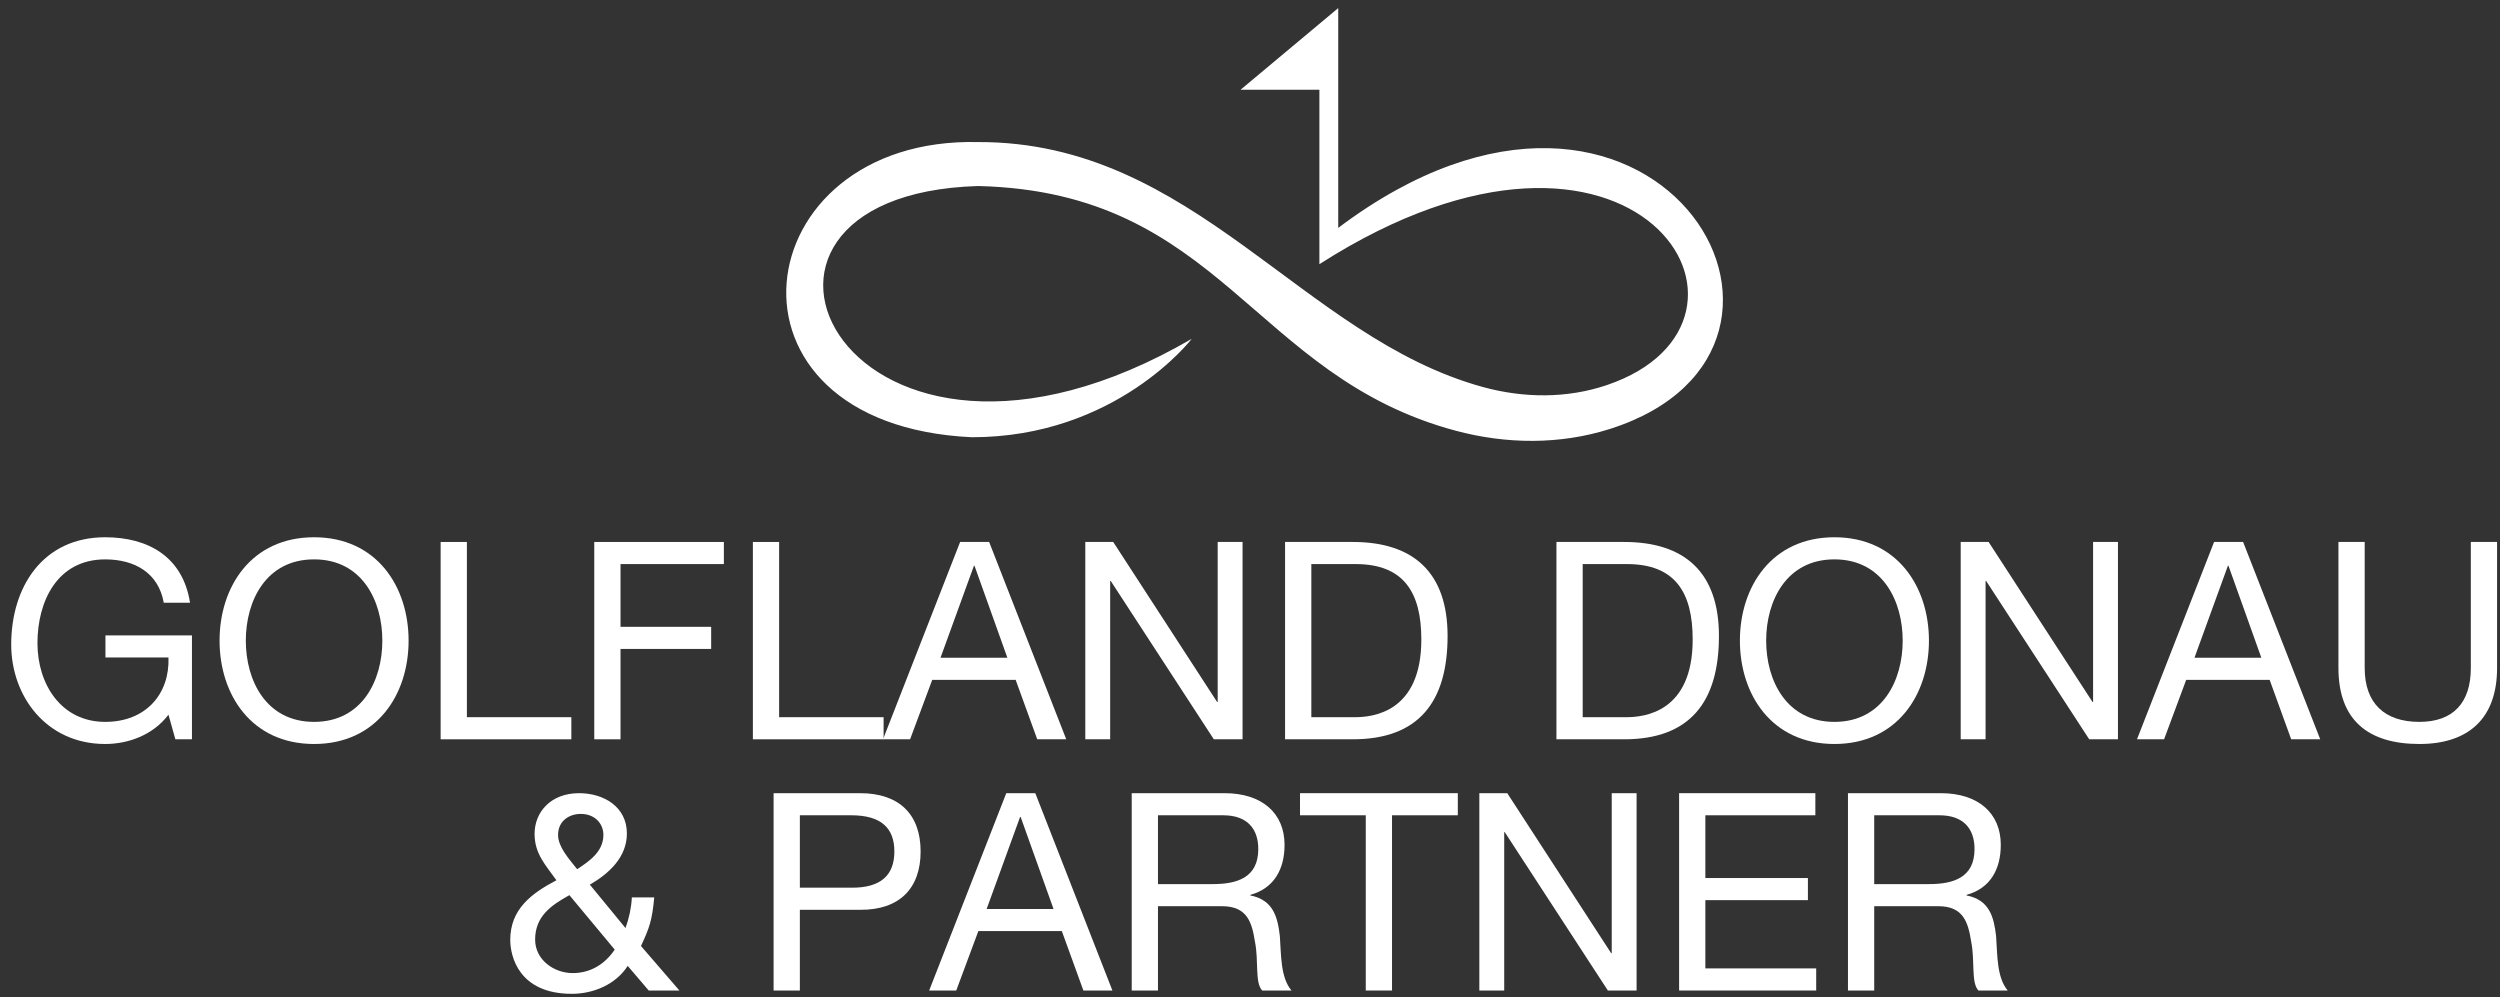
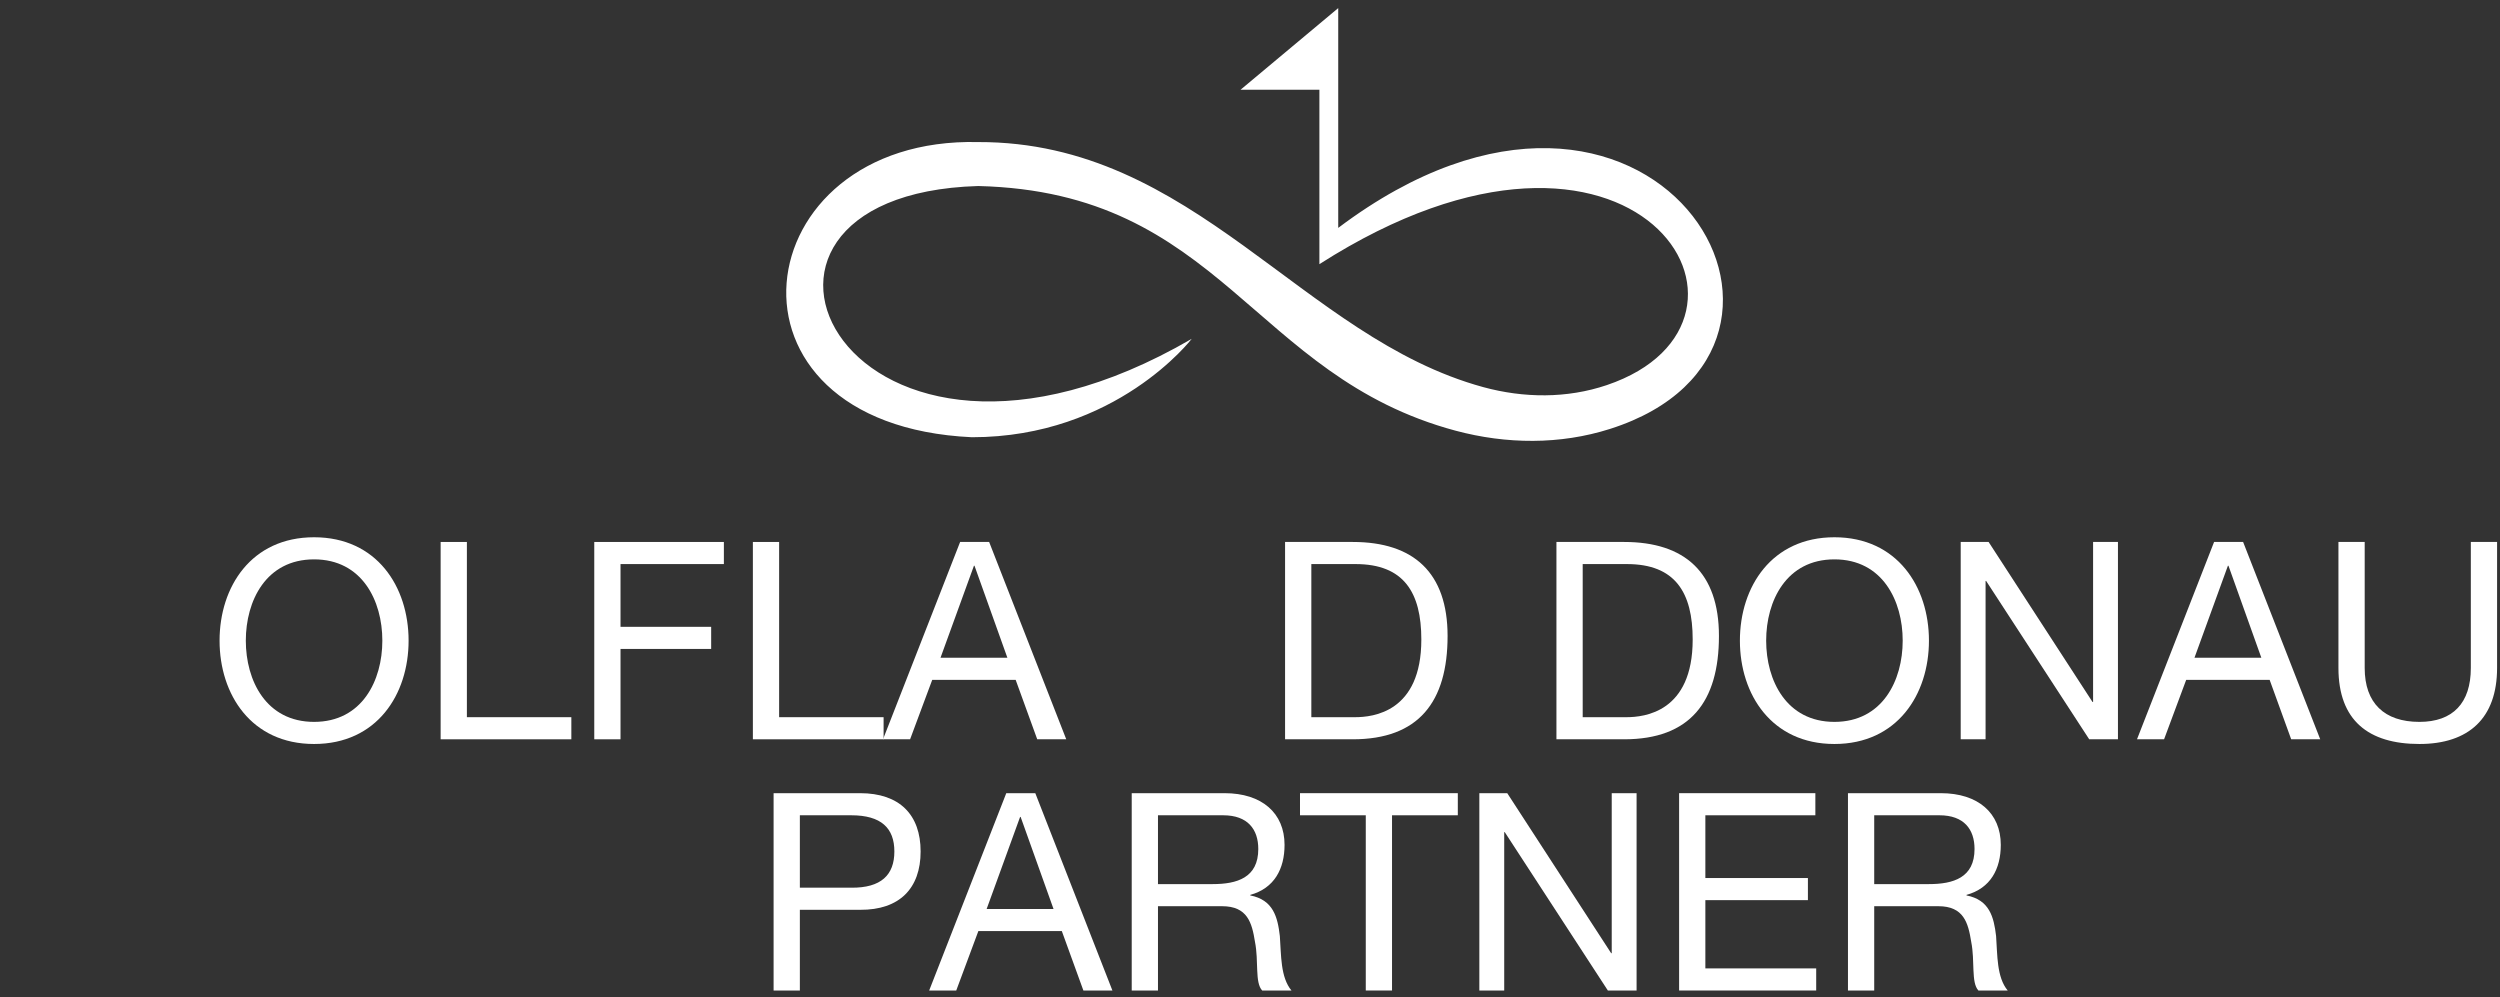
<svg xmlns="http://www.w3.org/2000/svg" width="178" height="71" viewBox="0 0 178 71" fill="none">
  <rect x="0" y="0" width="178" height="71" fill="#333333" stroke="none" />
  <path d="M95.282 0.576V16.226C117.631 -0.607 132.746 24.776 114.63 30.54C111.072 31.672 107.252 31.632 103.645 30.667C89.117 26.777 86.989 13.667 69.646 13.245C48.378 13.865 60.26 38.41 84.849 24.126C84.849 24.126 79.483 31.131 69.199 31.131C50.143 30.242 52.928 9.72 69.645 10.115C85.05 10.077 92.666 24.029 105.609 27.563C108.496 28.351 111.565 28.379 114.4 27.421C127.841 22.881 116.537 4.351 93.941 18.809V6.389H88.327L95.282 0.576Z" fill="white" />
-   <path d="M11.995 50.886C10.893 52.343 9.122 52.972 7.489 52.972C3.297 52.972 0.798 49.568 0.798 45.889C0.798 41.796 3.041 38.253 7.489 38.253C10.539 38.253 13.018 39.631 13.53 42.917H11.66C11.286 40.792 9.594 39.828 7.489 39.828C4.084 39.828 2.667 42.799 2.667 45.79C2.667 48.722 4.36 51.398 7.489 51.398C10.401 51.398 12.093 49.391 11.995 46.813H7.508V45.239H13.667V52.638H12.487L11.995 50.886Z" fill="white" />
  <path d="M22.362 38.253C26.829 38.253 29.092 41.776 29.092 45.613C29.092 49.45 26.829 52.972 22.362 52.972C17.896 52.972 15.633 49.45 15.633 45.613C15.633 41.776 17.896 38.253 22.362 38.253ZM22.362 51.398C25.786 51.398 27.223 48.446 27.223 45.613C27.223 42.779 25.786 39.827 22.362 39.827C18.939 39.827 17.502 42.779 17.502 45.613C17.502 48.446 18.939 51.398 22.362 51.398Z" fill="white" />
  <path d="M31.373 38.588H33.242V51.064H40.68V52.638H31.373V38.588Z" fill="white" />
  <path d="M42.312 38.588H51.54V40.162H44.181V44.63H50.635V46.204H44.181V52.638H42.312V38.588Z" fill="white" />
  <path d="M53.605 38.588H55.474V51.064H62.912V52.638H53.605V38.588Z" fill="white" />
  <path d="M68.361 38.588H70.427L75.917 52.638H73.851L72.316 48.408H66.374L64.799 52.638H62.871L68.361 38.588ZM66.964 46.833H71.726L69.384 40.281H69.345L66.964 46.833Z" fill="white" />
-   <path d="M77.273 38.588H79.261L86.659 49.982H86.699V38.588H88.47V52.638H86.424L79.084 41.363H79.044V52.638H77.273V38.588Z" fill="white" />
  <path d="M91.497 38.588H96.318C100.647 38.588 103.068 40.772 103.068 45.279C103.068 49.982 101.002 52.638 96.318 52.638H91.497V38.588ZM93.367 51.064H96.476C97.755 51.064 101.199 50.71 101.199 45.534C101.199 42.189 99.959 40.162 96.515 40.162H93.367V51.064Z" fill="white" />
  <path d="M110.818 38.588H115.639C119.968 38.588 122.389 40.772 122.389 45.279C122.389 49.982 120.322 52.638 115.639 52.638H110.818V38.588ZM112.688 51.064H115.796C117.076 51.064 120.519 50.71 120.519 45.534C120.519 42.189 119.279 40.162 115.836 40.162H112.688V51.064Z" fill="white" />
  <path d="M130.611 38.253C135.078 38.253 137.341 41.776 137.341 45.613C137.341 49.45 135.078 52.972 130.611 52.972C126.145 52.972 123.881 49.45 123.881 45.613C123.881 41.776 126.145 38.253 130.611 38.253ZM130.611 51.398C134.035 51.398 135.472 48.446 135.472 45.613C135.472 42.779 134.035 39.827 130.611 39.827C127.188 39.827 125.751 42.779 125.751 45.613C125.751 48.446 127.188 51.398 130.611 51.398Z" fill="white" />
  <path d="M139.602 38.588H141.589L148.988 49.982H149.028V38.588H150.798V52.638H148.752L141.412 41.363H141.373V52.638H139.602V38.588Z" fill="white" />
  <path d="M157.643 38.588H159.71L165.2 52.638H163.133L161.599 48.408H155.656L154.082 52.638H152.154L157.643 38.588ZM156.246 46.833H161.008L158.667 40.281H158.627L156.246 46.833Z" fill="white" />
  <path d="M177.792 47.561C177.792 51.123 175.785 52.972 172.262 52.972C168.642 52.972 166.497 51.3 166.497 47.561V38.588H168.366V47.561C168.366 50.06 169.763 51.398 172.262 51.398C174.644 51.398 175.923 50.06 175.923 47.561V38.588H177.792V47.561Z" fill="white" />
-   <path d="M44.693 68.772C43.847 70.091 42.253 70.76 40.718 70.76C36.921 70.76 36.33 68.064 36.33 66.923C36.33 64.739 37.826 63.617 39.617 62.673C38.829 61.571 38.062 60.784 38.062 59.367C38.062 57.852 39.184 56.474 41.23 56.474C42.981 56.474 44.634 57.438 44.634 59.347C44.634 61.039 43.355 62.201 41.997 62.987L44.536 66.077C44.792 65.369 44.949 64.64 44.988 63.893H46.582C46.425 65.585 46.228 66.077 45.638 67.356L48.373 70.524H46.189L44.693 68.772ZM40.541 63.735C39.223 64.463 38.101 65.25 38.101 66.903C38.101 68.32 39.42 69.284 40.777 69.284C42.057 69.284 43.08 68.635 43.768 67.612L40.541 63.735ZM42.962 59.446C42.962 58.639 42.352 57.95 41.348 57.95C40.561 57.95 39.735 58.422 39.735 59.446C39.735 60.292 40.482 61.118 41.092 61.886C41.899 61.354 42.962 60.666 42.962 59.446Z" fill="white" />
  <path d="M55.08 56.474H61.239C64.053 56.474 65.548 58.009 65.548 60.626C65.548 63.243 64.053 64.798 61.239 64.778H56.95V70.524H55.08V56.474ZM56.95 63.204H60.609C62.734 63.224 63.679 62.299 63.679 60.626C63.679 58.953 62.734 58.048 60.609 58.048H56.95V63.204Z" fill="white" />
  <path d="M71.647 56.474H73.713L79.203 70.524H77.137L75.602 66.293H69.659L68.085 70.524H66.157L71.647 56.474ZM70.249 64.719H75.011L72.67 58.167H72.63L70.249 64.719Z" fill="white" />
  <path d="M80.578 56.474H87.19C89.846 56.474 91.46 57.891 91.46 60.154C91.46 61.866 90.732 63.243 89.02 63.715V63.755C90.653 64.07 90.968 65.29 91.125 66.648C91.224 68.005 91.165 69.579 91.952 70.524H89.866C89.335 69.953 89.63 68.438 89.355 67.061C89.138 65.703 88.823 64.522 87.013 64.522H82.448V70.524H80.578V56.474ZM86.344 62.948C88.075 62.948 89.59 62.495 89.59 60.449C89.59 59.052 88.843 58.048 87.091 58.048H82.448V62.948H86.344Z" fill="white" />
  <path d="M97.243 58.048H92.56V56.474H103.796V58.048H99.112V70.524H97.243V58.048Z" fill="white" />
  <path d="M105.329 56.474H107.316L114.715 67.868H114.755V56.474H116.525V70.524H114.479L107.139 59.249H107.1V70.524H105.329V56.474Z" fill="white" />
  <path d="M119.553 56.474H129.254V58.048H121.422V62.516H128.723V64.09H121.422V68.95H129.313V70.524H119.553V56.474Z" fill="white" />
  <path d="M131.575 56.474H138.186C140.843 56.474 142.456 57.891 142.456 60.154C142.456 61.866 141.728 63.243 140.016 63.715V63.755C141.65 64.07 141.964 65.29 142.122 66.648C142.22 68.005 142.161 69.579 142.948 70.524H140.862C140.331 69.953 140.626 68.438 140.351 67.061C140.134 65.703 139.819 64.522 138.009 64.522H133.444V70.524H131.575V56.474ZM137.34 62.948C139.072 62.948 140.587 62.495 140.587 60.449C140.587 59.052 139.839 58.048 138.088 58.048H133.444V62.948H137.34Z" fill="white" />
</svg>